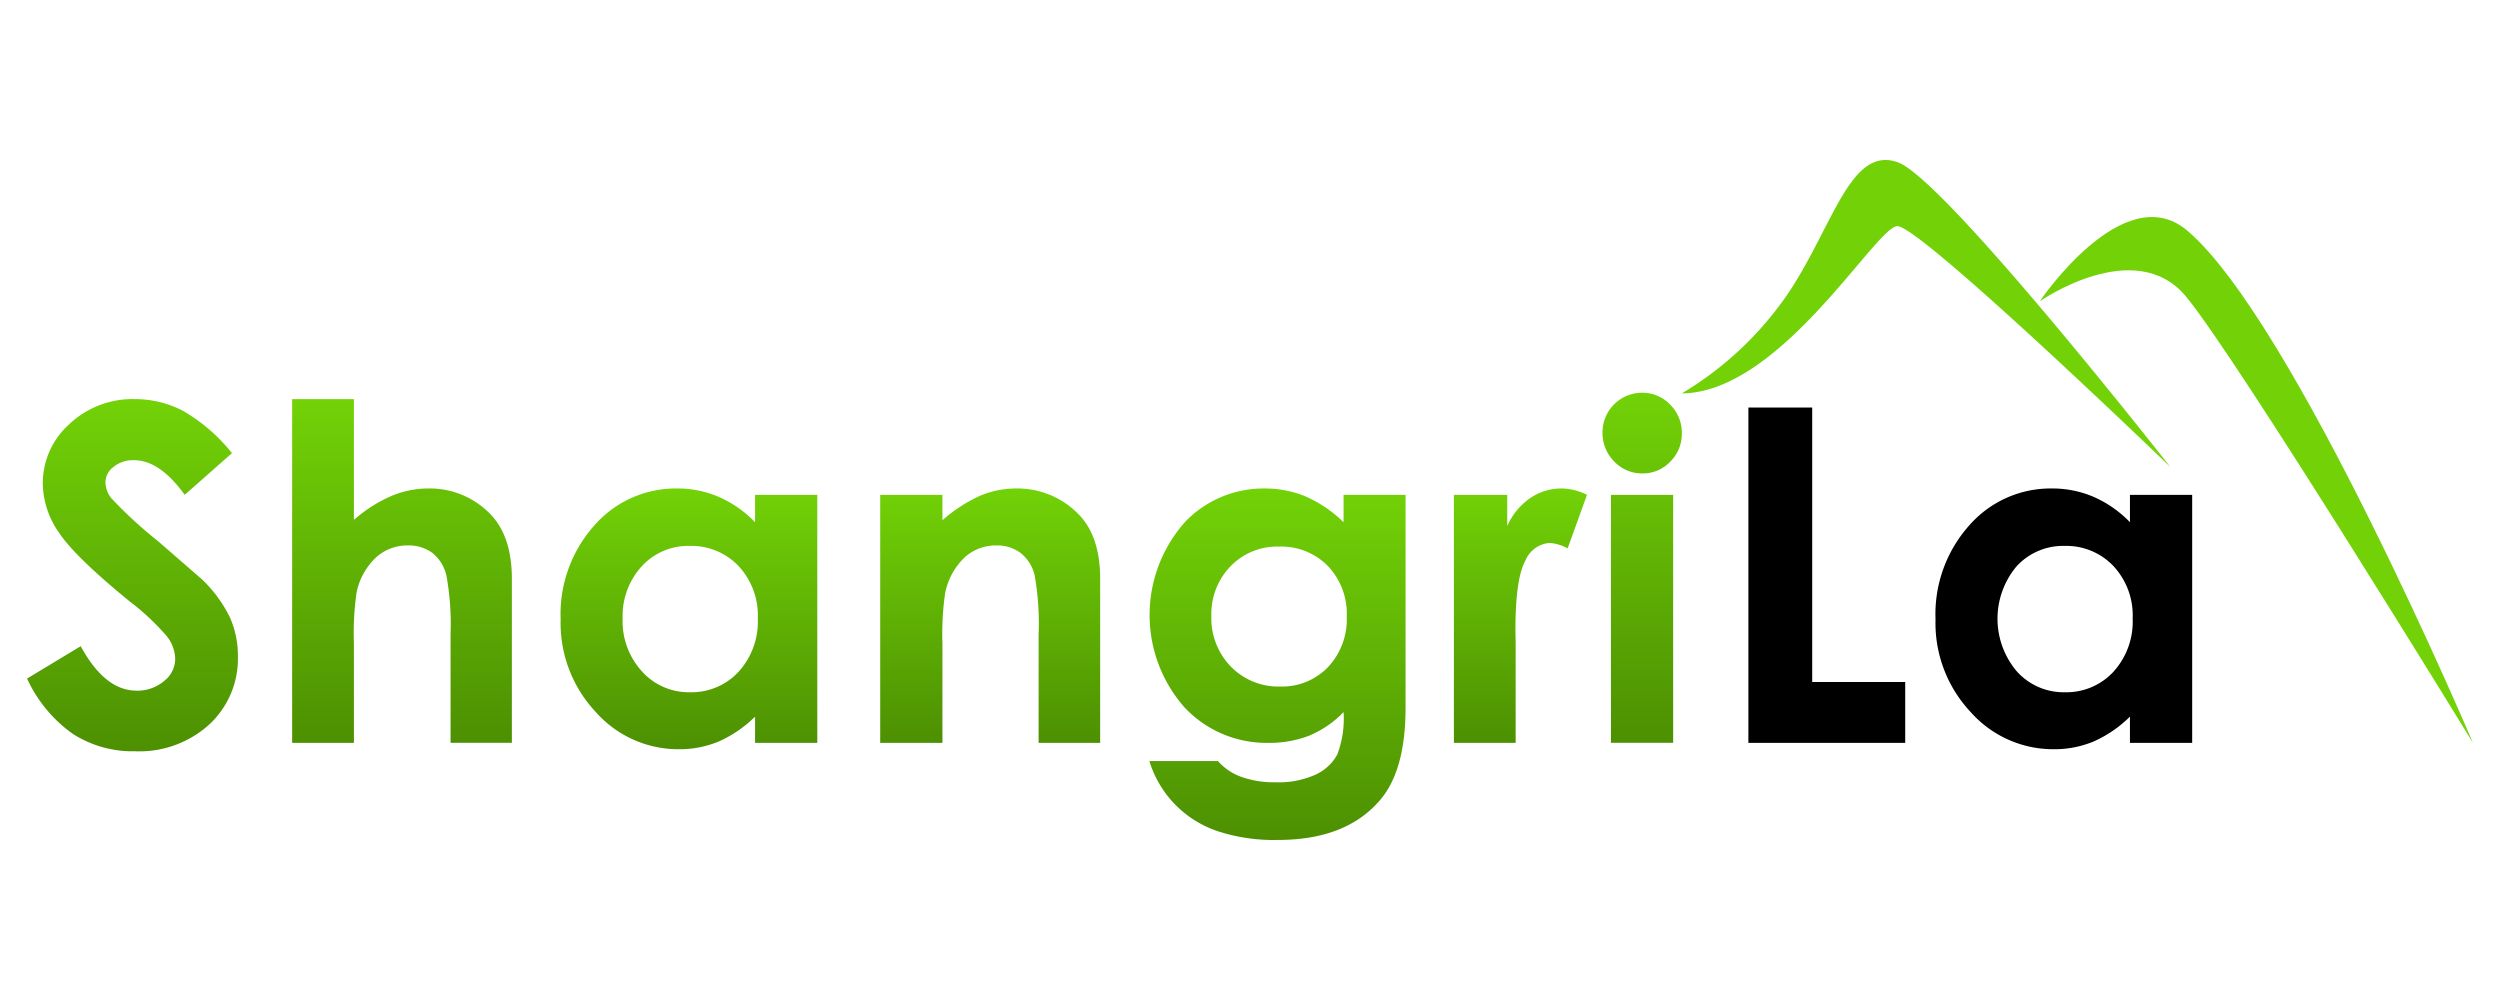
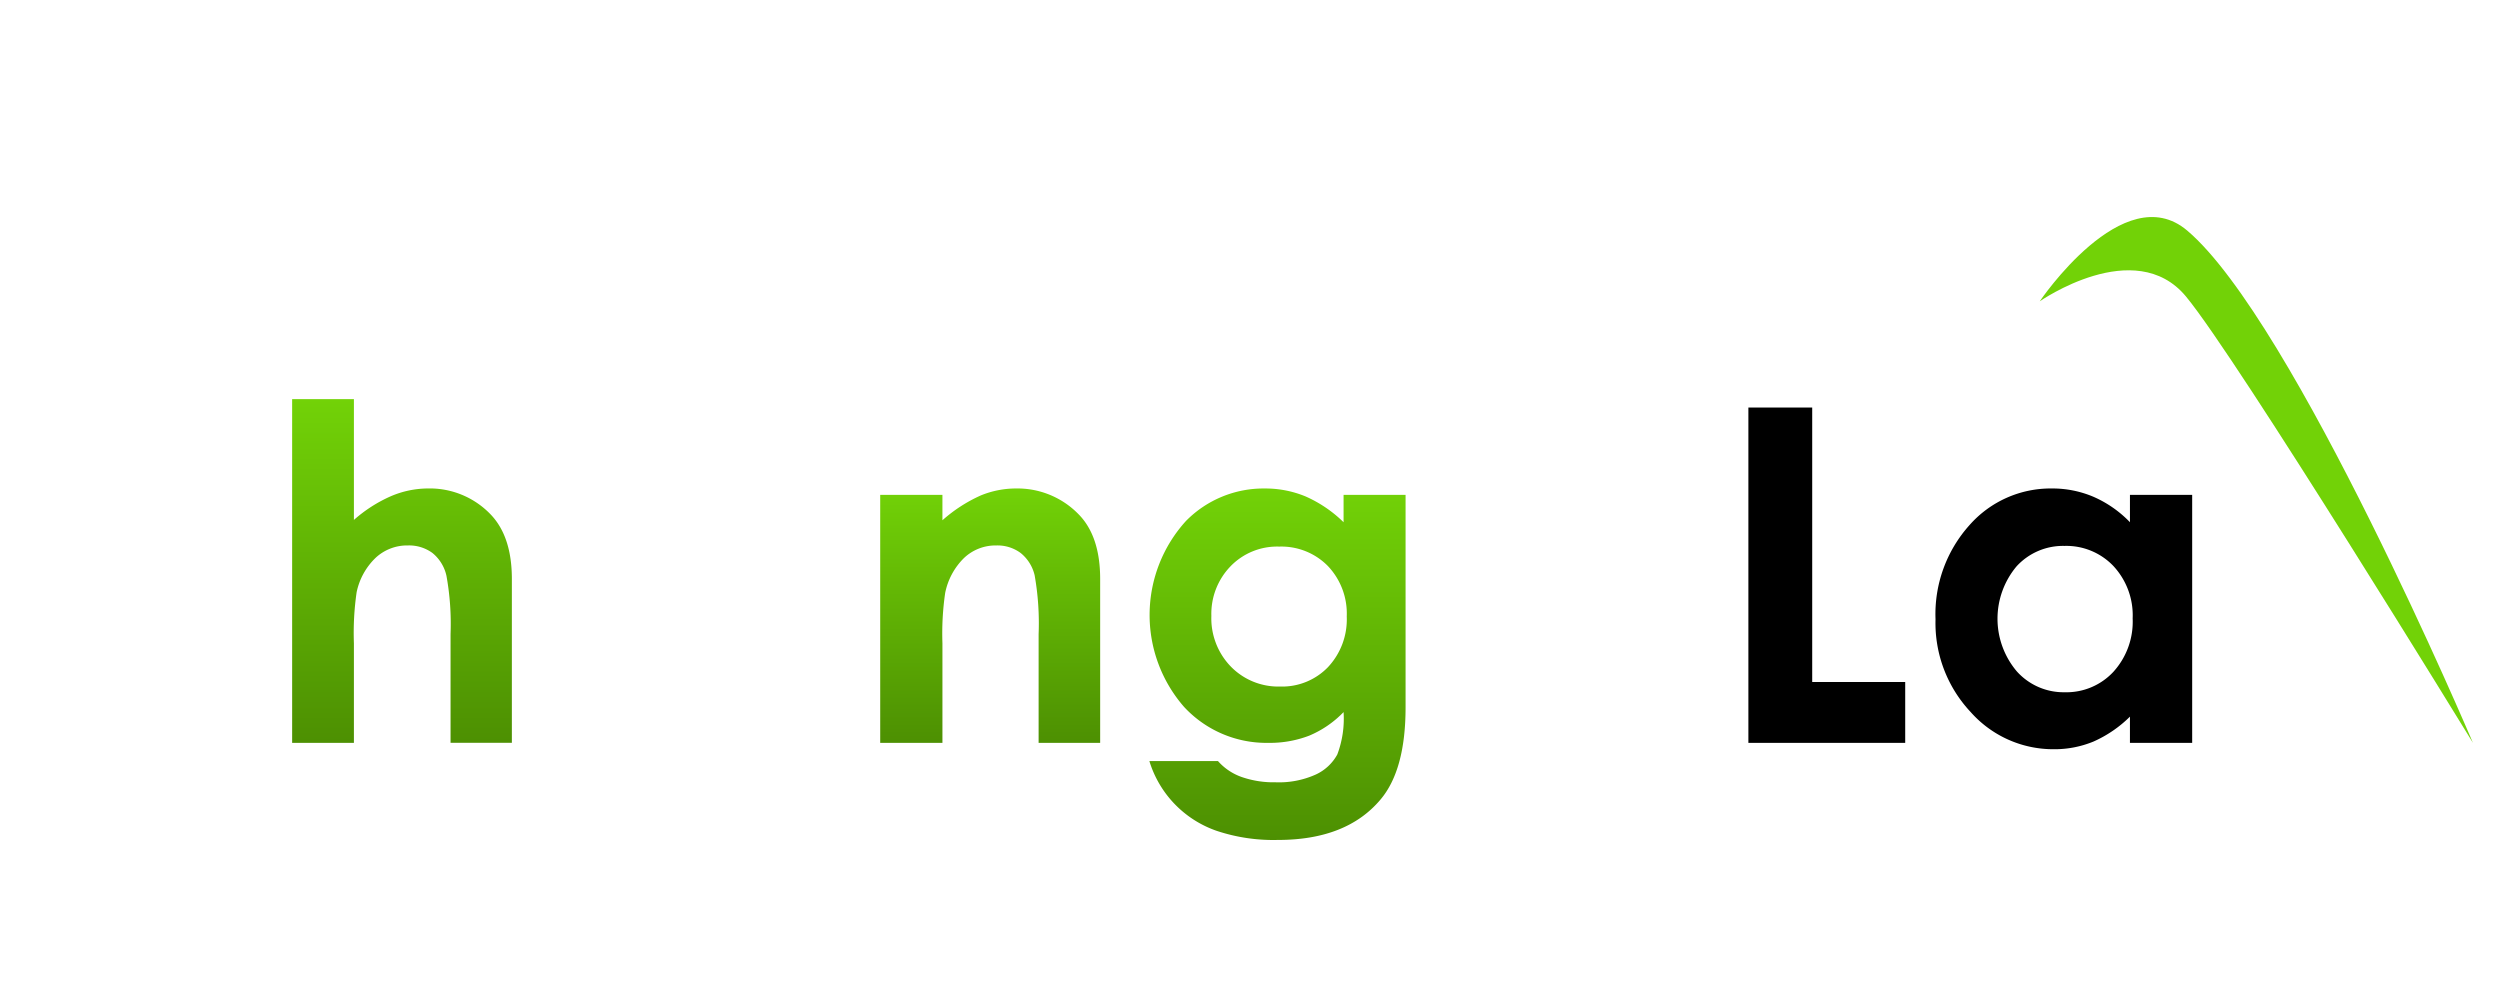
<svg xmlns="http://www.w3.org/2000/svg" width="300" height="120" fill="none">
  <defs>
    <linearGradient id="A" x1=".5" y1="0" x2=".5" y2="1">
      <stop stop-color="#72d207" />
      <stop offset=".996" stop-color="#4d9002" />
    </linearGradient>
    <linearGradient id="B" x1="367.012" y1="386.794" x2="367.012" y2="418.355">
      <stop stop-color="#72d207" />
      <stop offset=".996" stop-color="#4d9002" />
    </linearGradient>
    <linearGradient id="C" x1="400.982" y1="392.66" x2="400.982" y2="446.727">
      <stop stop-color="#72d207" />
      <stop offset=".996" stop-color="#4d9002" />
    </linearGradient>
  </defs>
  <path fill="#000" d="M209.806 48.907h7.659v32.931h11.16v7.303h-18.819V48.907zm45.787 10.476h7.468v29.758h-7.468v-3.145c-1.267 1.257-2.753 2.272-4.386 2.995a12.26 12.26 0 0 1-4.767.916 13.24 13.24 0 0 1-5.467-1.159c-1.72-.771-3.255-1.901-4.503-3.313a15.6 15.6 0 0 1-4.207-11.118 15.99 15.99 0 0 1 4.07-11.296 12.97 12.97 0 0 1 9.891-4.404 12.56 12.56 0 0 1 5.025 1.012c1.633.72 3.108 1.751 4.345 3.036v-3.282h-.001zm-7.849 6.127c-1.078-.027-2.15.178-3.142.6a7.55 7.55 0 0 0-2.611 1.848 9.78 9.78 0 0 0-2.29 6.319c.007 2.311.833 4.544 2.33 6.304.724.801 1.609 1.437 2.599 1.867a7.55 7.55 0 0 0 3.139.622 7.69 7.69 0 0 0 5.834-2.448 8.95 8.95 0 0 0 2.316-6.414c.05-1.15-.13-2.298-.527-3.378a8.7 8.7 0 0 0-1.789-2.913c-.754-.789-1.665-1.412-2.675-1.826a7.79 7.79 0 0 0-3.186-.581h.002z" />
  <g fill="url(#A)">
-     <path d="M27.836 54.377l-5.672 5.005c-1.992-2.772-4.019-4.157-6.083-4.157a3.7 3.7 0 0 0-2.466.807c-.287.211-.523.484-.689.799a2.35 2.35 0 0 0-.27 1.02 3.12 3.12 0 0 0 .685 1.915c1.743 1.858 3.62 3.586 5.617 5.169l5.315 4.622a16.04 16.04 0 0 1 3.302 4.499 11.24 11.24 0 0 1 .973 4.691 10.75 10.75 0 0 1-.83 4.458 10.77 10.77 0 0 1-2.593 3.72 12.48 12.48 0 0 1-8.926 3.227 13.28 13.28 0 0 1-7.489-2.106c-2.368-1.691-4.252-3.973-5.462-6.619l6.437-3.884c1.936 3.556 4.164 5.334 6.684 5.334a4.92 4.92 0 0 0 3.315-1.149c.409-.313.743-.713.975-1.173a3.42 3.42 0 0 0 .367-1.48 4.58 4.58 0 0 0-1.014-2.735c-1.338-1.547-2.835-2.95-4.466-4.185-4.384-3.574-7.216-6.332-8.494-8.274a10.51 10.51 0 0 1-1.917-5.812 9.49 9.49 0 0 1 .819-3.935c.551-1.238 1.359-2.345 2.372-3.245 2.127-1.997 4.956-3.074 7.873-2.995a12.42 12.42 0 0 1 5.737 1.395 20.9 20.9 0 0 1 5.902 5.087h0l-.002.001z" />
    <path d="M35.057 47.895h7.412v14.496a17.01 17.01 0 0 1 4.404-2.831c1.416-.616 2.942-.937 4.486-.944a10.1 10.1 0 0 1 7.467 3.063c1.732 1.769 2.598 4.367 2.598 7.795V89.14h-7.358V76.094a32.28 32.28 0 0 0-.492-7.002 4.88 4.88 0 0 0-1.682-2.735 4.73 4.73 0 0 0-2.94-.903 5.54 5.54 0 0 0-3.898 1.504c-1.146 1.111-1.932 2.54-2.257 4.103-.294 2.028-.404 4.079-.328 6.127v11.953h-7.412V47.895z" />
-     <path d="M90.608 59.383h7.467v29.758h-7.467v-3.145a14.65 14.65 0 0 1-4.385 2.995 12.27 12.27 0 0 1-4.767.916 13.25 13.25 0 0 1-5.469-1.159c-1.72-.771-3.255-1.901-4.503-3.313a15.6 15.6 0 0 1-4.207-11.118c-.163-4.151 1.298-8.203 4.071-11.296a12.97 12.97 0 0 1 9.89-4.404 12.57 12.57 0 0 1 5.026 1.012 13.72 13.72 0 0 1 4.344 3.036v-3.282zm-7.849 6.127a7.55 7.55 0 0 0-3.142.6c-.993.422-1.883 1.052-2.611 1.848-1.556 1.711-2.379 3.966-2.29 6.277a8.92 8.92 0 0 0 2.331 6.346 7.55 7.55 0 0 0 5.738 2.489 7.69 7.69 0 0 0 3.18-.596 7.7 7.7 0 0 0 2.654-1.851 8.95 8.95 0 0 0 2.317-6.414c.049-1.15-.13-2.298-.528-3.378a8.7 8.7 0 0 0-1.789-2.913 7.79 7.79 0 0 0-5.861-2.407h0l.001-.001z" />
    <path d="M105.624 59.382h7.467v3.05a17.92 17.92 0 0 1 4.602-2.978 11.13 11.13 0 0 1 4.221-.837c1.396-.026 2.783.235 4.075.767a10.22 10.22 0 0 1 3.436 2.324c1.729 1.75 2.594 4.34 2.594 7.768v19.666h-7.385V76.109c.095-2.369-.065-4.741-.477-7.075a4.86 4.86 0 0 0-1.665-2.664 4.66 4.66 0 0 0-2.933-.915 5.49 5.49 0 0 0-3.888 1.516 8.1 8.1 0 0 0-2.252 4.194 33.83 33.83 0 0 0-.327 6.037v11.939h-7.467V59.382h-.001z" />
    <path d="M161.229 59.382h7.44v25.492c0 5.033-1.012 8.734-3.037 11.105-2.717 3.209-6.809 4.814-12.28 4.814a21.51 21.51 0 0 1-7.358-1.094c-1.908-.661-3.634-1.764-5.037-3.218s-2.44-3.219-3.032-5.151h8.233a6.8 6.8 0 0 0 2.817 1.901 11.65 11.65 0 0 0 4.075.643 10.75 10.75 0 0 0 4.842-.93 5.61 5.61 0 0 0 2.584-2.407 12.17 12.17 0 0 0 .753-5.087 12.36 12.36 0 0 1-4.13 2.831 13.13 13.13 0 0 1-4.896.862 13.46 13.46 0 0 1-10.12-4.321 16.77 16.77 0 0 1 .246-22.319 13.05 13.05 0 0 1 9.463-3.884 12.58 12.58 0 0 1 4.855.944c1.703.749 3.255 1.801 4.582 3.104v-3.282-.003zm-7.741 6.209a7.77 7.77 0 0 0-5.826 2.366 8.22 8.22 0 0 0-1.752 2.742 8.2 8.2 0 0 0-.546 3.207c-.041 1.123.147 2.242.552 3.291a8.3 8.3 0 0 0 1.801 2.809 7.96 7.96 0 0 0 2.705 1.806 7.97 7.97 0 0 0 3.202.573 7.65 7.65 0 0 0 3.111-.557 7.66 7.66 0 0 0 2.62-1.768c.763-.815 1.356-1.775 1.743-2.822s.561-2.162.512-3.277a8.28 8.28 0 0 0-.522-3.253 8.29 8.29 0 0 0-1.748-2.792c-.762-.772-1.675-1.377-2.683-1.777a7.82 7.82 0 0 0-3.171-.547h0l.002-.001z" />
-     <path d="M174.468 59.382h6.4v3.747c.592-1.355 1.549-2.52 2.762-3.364 1.113-.755 2.43-1.156 3.775-1.149a6.98 6.98 0 0 1 3.035.766l-2.325 6.428a5.13 5.13 0 0 0-2.161-.656c-.636.048-1.245.274-1.76.651s-.915.891-1.153 1.482c-.792 1.422-1.189 4.212-1.189 8.37l.027 1.45v12.035h-7.412v-29.76h.001z" />
-     <path d="M197.046 47.129a4.56 4.56 0 0 1 3.368 1.422 4.71 4.71 0 0 1 1.056 1.579 4.72 4.72 0 0 1 .349 1.867 4.65 4.65 0 0 1-.347 1.845 4.69 4.69 0 0 1-1.044 1.56c-.428.451-.944.809-1.516 1.052s-1.189.364-1.811.357c-.635.009-1.264-.114-1.849-.361a4.56 4.56 0 0 1-1.547-1.075 4.81 4.81 0 0 1-1.057-1.601 4.79 4.79 0 0 1-.347-1.887c-.001-1.26.498-2.469 1.388-3.362a4.75 4.75 0 0 1 3.357-1.397v.001zm-3.733 12.253h7.466V89.14h-7.466V59.383v-.001z" />
  </g>
-   <path d="M201.819 47.208a40.62 40.62 0 0 0 12.833-12.116c5.344-8.04 7.421-17.649 13.09-15.616s32.69 36.556 32.69 36.556-30.147-29.084-32.776-28.894-14.014 19.984-25.837 20.07z" fill="url(#B)" />
  <path d="M296.753 89.141s-21.501-50.667-34.298-61.481c-7.633-6.45-17.688 8.501-17.688 8.501s11.407-7.97 17.541-.592 34.445 53.572 34.445 53.572z" fill="url(#C)" />
</svg>